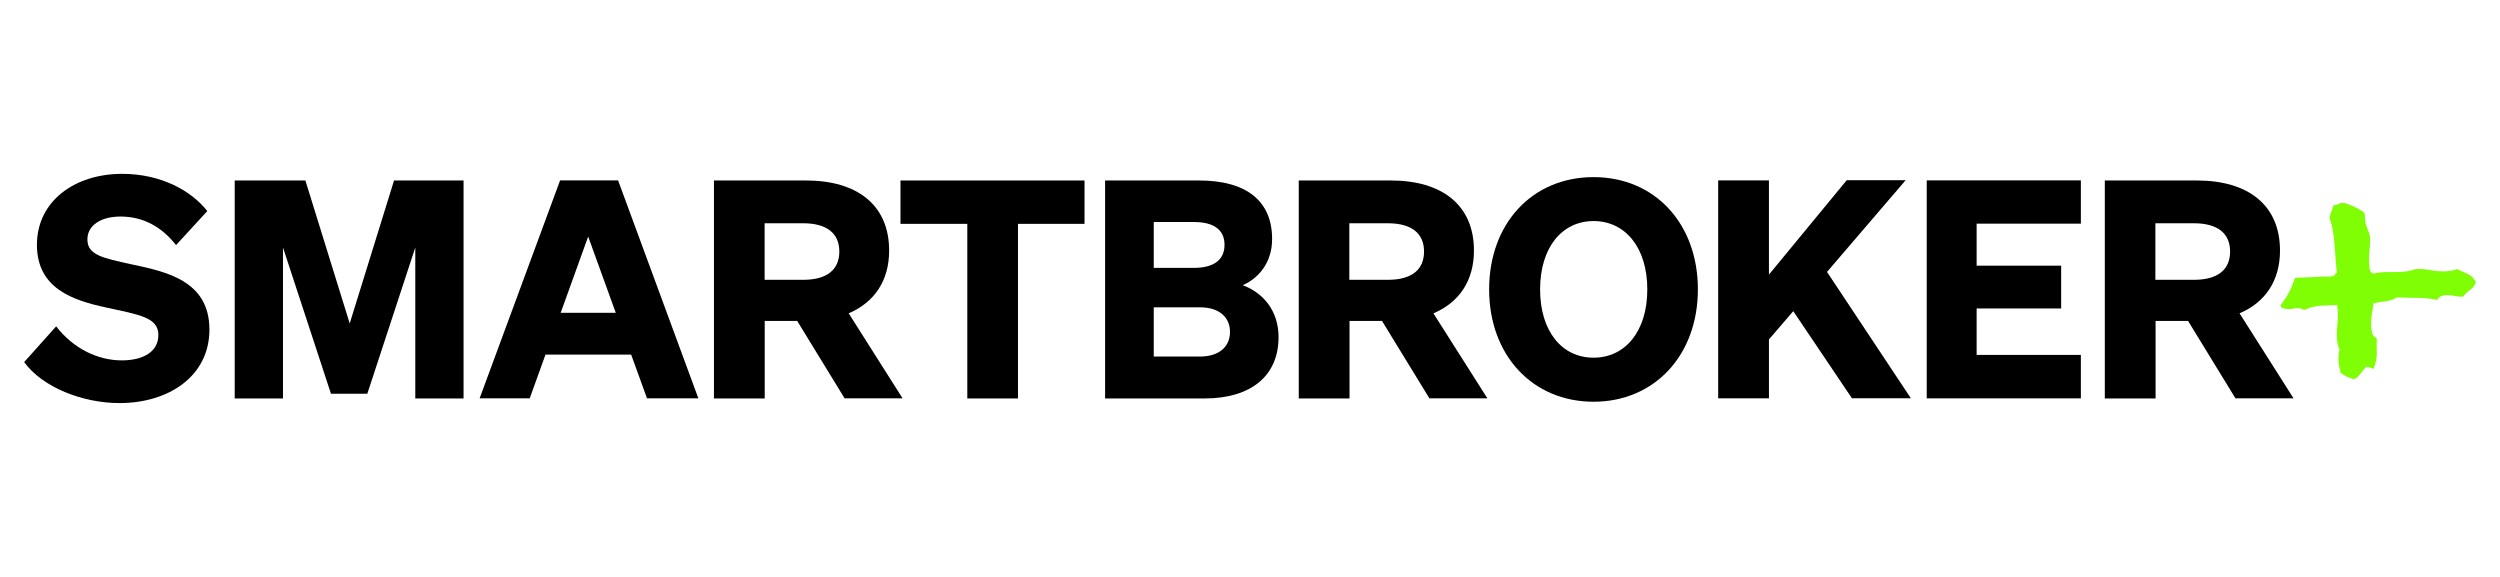
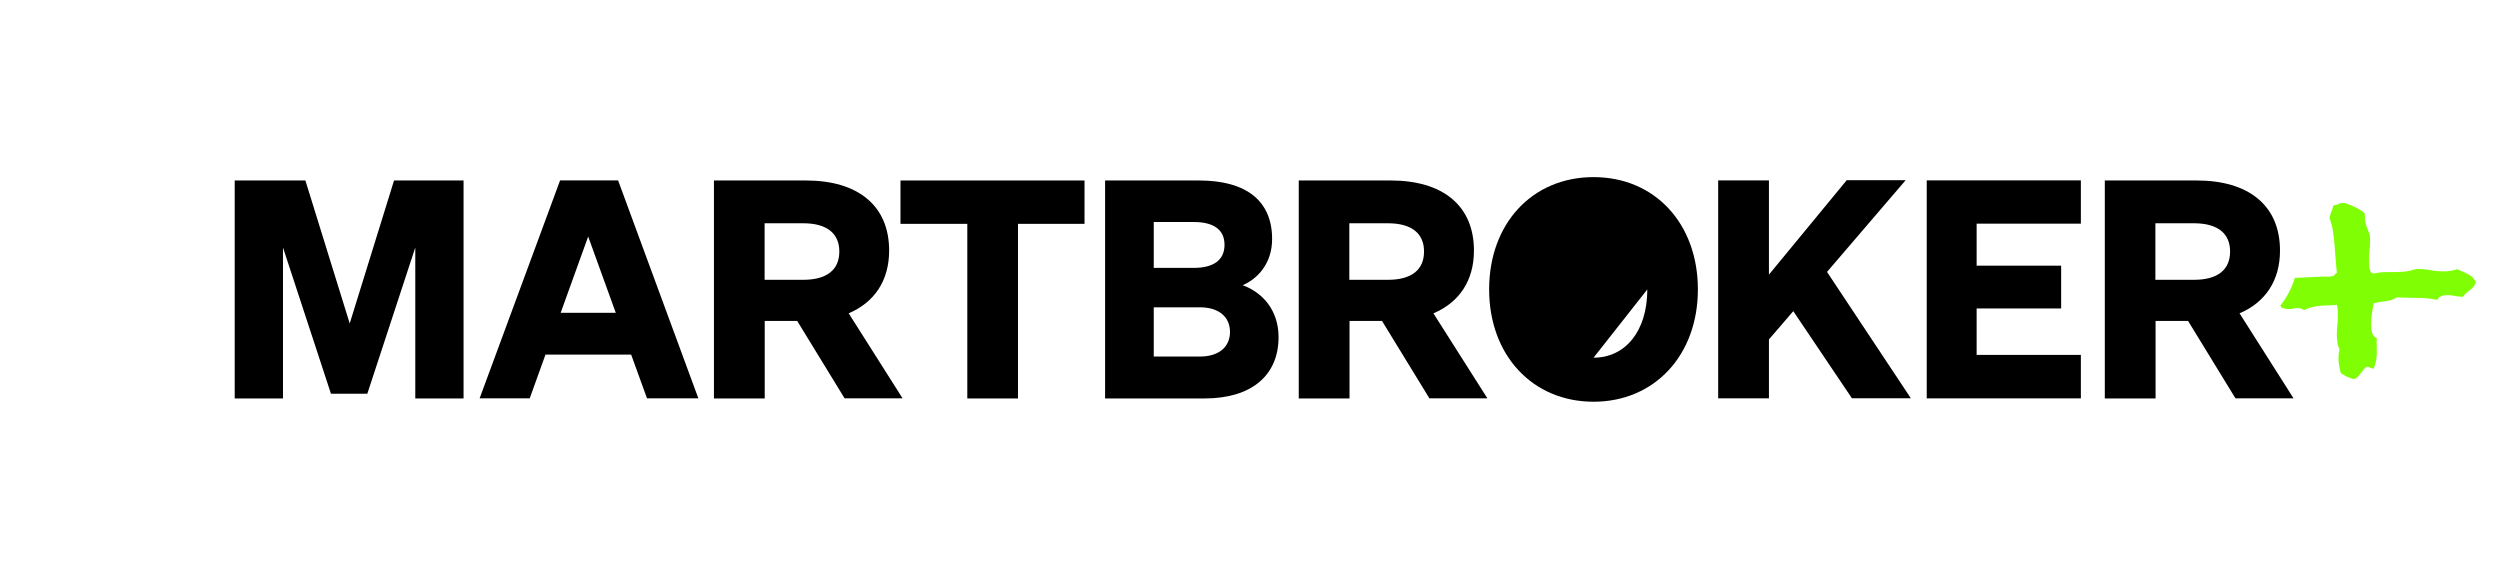
<svg xmlns="http://www.w3.org/2000/svg" id="uuid-a39930eb-715e-4b89-be8c-2b74863f500d" data-name="Ebene 1" width="260" height="60" viewBox="0 0 260 60">
  <defs>
    <style>
      .uuid-52a778ca-140c-48a6-884d-b53aadf123b7 {
        fill: #80ff04;
      }
    </style>
  </defs>
  <path class="uuid-52a778ca-140c-48a6-884d-b53aadf123b7" d="M257.5,29.36l-.05.11c-.14.3-.36.56-.64.75-.22.15-.42.33-.58.54l-.08.1h-.13c-.28-.01-.56-.04-.83-.1-.24-.05-.48-.07-.73-.07-.17,0-.34.04-.51.09-.16.04-.3.14-.39.28l-.09.13-.15-.03c-.67-.13-1.35-.19-2.04-.18-.67,0-1.34-.03-2-.05-.4.24-.85.38-1.32.42-.38.03-.75.1-1.11.2l-.03.2c-.05.28-.09.56-.14.85-.06.38-.09.76-.09,1.14,0,.28.04.55.1.82.02.11.06.21.13.31.06.09.14.17.24.23l.12.07v.14c-.01.51,0,.97.01,1.37,0,.5-.08.99-.26,1.46l-.08.23-.49-.19c-.06-.03-.14-.04-.21-.03-.07.01-.13.05-.17.11l-.02.02c-.11.1-.2.21-.27.33-.12.16-.24.3-.35.44-.12.17-.29.29-.49.36l-.07.02-.07-.02c-.43-.12-.83-.31-1.19-.56l-.08-.06-.02-.09c-.05-.24-.1-.46-.16-.68v-.05c-.04-.25-.06-.49-.06-.74,0-.29.03-.58.11-.86-.09-.24-.17-.48-.22-.73v-.03c-.04-.27-.06-.55-.06-.83,0-.37.02-.74.07-1.11.04-.37.05-.74.03-1.11,0-.17,0-.35-.03-.52-.01-.11-.03-.22-.06-.33-.53.06-1.07.04-1.64.08-.28.02-.56.06-.83.13-.29.05-.56.15-.83.27l-.12.06-.11-.07c-.16-.1-.35-.14-.54-.14-.14,0-.28.02-.41.05-.4.1-.83.08-1.21-.08l-.08-.03-.04-.08s-.04-.09-.07-.13c.68-.85,1.19-1.82,1.5-2.87l2.23-.1c.21-.02.42-.03.63-.03h.61c.21-.01.36-.03.49-.05.06-.02.11-.05.15-.1.06-.11.16-.2.27-.26-.05-.37-.09-.77-.12-1.23l-.12-1.54c-.04-.52-.1-1.04-.17-1.52-.06-.44-.17-.87-.34-1.28l-.02-.07v-.07c.05-.2.1-.4.17-.59.08-.17.15-.35.19-.54l.04-.16.17-.02c.1-.01.2-.05.29-.1.17-.09.36-.14.56-.14.18.01.35.06.51.14.22.07.43.15.63.26.22.1.43.21.64.34.09.04.17.09.24.15.07.05.13.1.18.17l.05.07v.21c0,.26.03.51.08.77.07.24.15.49.24.71l.06.14.09.23c.02.06.04.12.05.18.02.11.03.22.03.33v.24c0,.36-.02.71-.07,1.07-.03.31-.04.63-.04.94,0,.17.01.4.03.68.01.18.06.35.13.51l.02.05s.01.03.03.05c.08.02.16.06.22.12h0c.5-.12,1.01-.17,1.53-.16.57,0,1.12,0,1.64-.04l.4-.06c.13-.02.26-.04.38-.08.09-.02.18-.04.26-.08.12-.04.25-.06.38-.07.48,0,.97.04,1.44.14.46.08.93.12,1.39.11.42,0,.83-.07,1.23-.2l.09-.03,1.02.47c.37.15.67.42.86.77l.05.13Z" />
  <path d="M232.9,32.59c2.67-1.13,4.22-3.38,4.22-6.53,0-4.74-3.32-7.29-8.65-7.29h-9.57v22.67h5.28v-8.06h3.38l4.93,8.05h6.04l-5.62-8.85ZM224.16,29.09v-5.87h4.01c2.49,0,3.76,1.07,3.76,2.94s-1.26,2.94-3.76,2.94h-4.01Z" />
  <path d="M200.38,18.76v22.67h16.03v-4.52h-10.84v-4.83h8.79v-4.45h-8.79v-4.37h10.84v-4.5h-16.03Z" />
  <path d="M183.97,18.76h-5.28v22.67h5.28v-6.13l2.53-2.94,6.1,9.06h6.13l-8.72-13.14,8.18-9.54h-6.13l-8.09,9.82v-9.82Z" />
-   <path d="M154.87,30.1c0,6.85,4.52,11.68,10.86,11.68s10.85-4.84,10.85-11.68-4.47-11.68-10.85-11.68-10.86,4.83-10.86,11.68ZM171.32,30.1c0,4.36-2.3,7.1-5.59,7.1s-5.56-2.75-5.56-7.1,2.27-7.11,5.56-7.11,5.59,2.75,5.59,7.11Z" />
+   <path d="M154.87,30.1c0,6.85,4.52,11.68,10.86,11.68s10.85-4.84,10.85-11.68-4.47-11.68-10.85-11.68-10.86,4.83-10.86,11.68ZM171.32,30.1c0,4.36-2.3,7.1-5.59,7.1Z" />
  <path d="M149.07,32.59c2.67-1.13,4.22-3.38,4.22-6.53,0-4.74-3.32-7.29-8.65-7.29h-9.57v22.67h5.28v-8.06h3.38l4.93,8.05h6.03l-5.62-8.85ZM140.33,29.09v-5.87h4.01c2.49,0,3.76,1.07,3.76,2.94s-1.26,2.94-3.76,2.94h-4.01Z" />
  <path d="M114.94,41.44h10.33c4.86,0,7.7-2.37,7.7-6.38,0-2.72-1.58-4.61-3.73-5.4,1.48-.63,3.06-2.19,3.06-4.8,0-3.95-2.65-6.09-7.61-6.09h-9.76v22.67ZM119.99,27.86v-4.77h4.17c2.05,0,3.19.79,3.19,2.37s-1.14,2.4-3.19,2.4h-4.17ZM119.99,31.96h4.8c2.02,0,3.13,1.04,3.13,2.56s-1.11,2.56-3.13,2.56h-4.8v-5.11Z" />
  <path d="M112.79,23.28v-4.51h-19.14v4.51h6.95v18.16h5.27v-18.16h6.92Z" />
  <path d="M88.25,32.59c2.67-1.13,4.22-3.38,4.22-6.53,0-4.74-3.32-7.29-8.65-7.29h-9.57v22.67h5.28v-8.06h3.38l4.93,8.05h6.03l-5.61-8.85ZM79.52,29.09v-5.87h4.01c2.49,0,3.76,1.07,3.76,2.94s-1.26,2.94-3.76,2.94h-4.01Z" />
  <path d="M58.25,18.76l-8.37,22.67h5.21l1.64-4.55h8.91l1.65,4.55h5.34l-8.35-22.67h-6.03ZM61.17,24.6l2.87,7.93h-5.73l2.86-7.93Z" />
  <path d="M38.2,40.95l4.99-15.21v15.7h5.02v-22.67h-7.23l-4.61,14.87-4.61-14.87h-7.35v22.67h5.02v-15.7l4.99,15.21h3.79Z" />
-   <path d="M2.5,37.64c1.9,2.64,6.09,4.28,9.93,4.28,5.12,0,9.35-2.8,9.35-7.64,0-5.1-4.51-6.03-8.15-6.8-2.97-.65-4.54-.97-4.54-2.58,0-1.48,1.42-2.38,3.45-2.38,2.45,0,4.35,1.16,5.77,2.97l3.25-3.54c-1.7-2.16-4.86-3.87-8.86-3.87-4.93,0-8.86,2.84-8.86,7.38s3.74,5.77,7.15,6.51c3.51.77,5.48,1.03,5.48,2.87,0,1.74-1.58,2.64-3.8,2.64-2.48,0-5.03-1.21-6.83-3.54l-3.32,3.71Z" />
</svg>